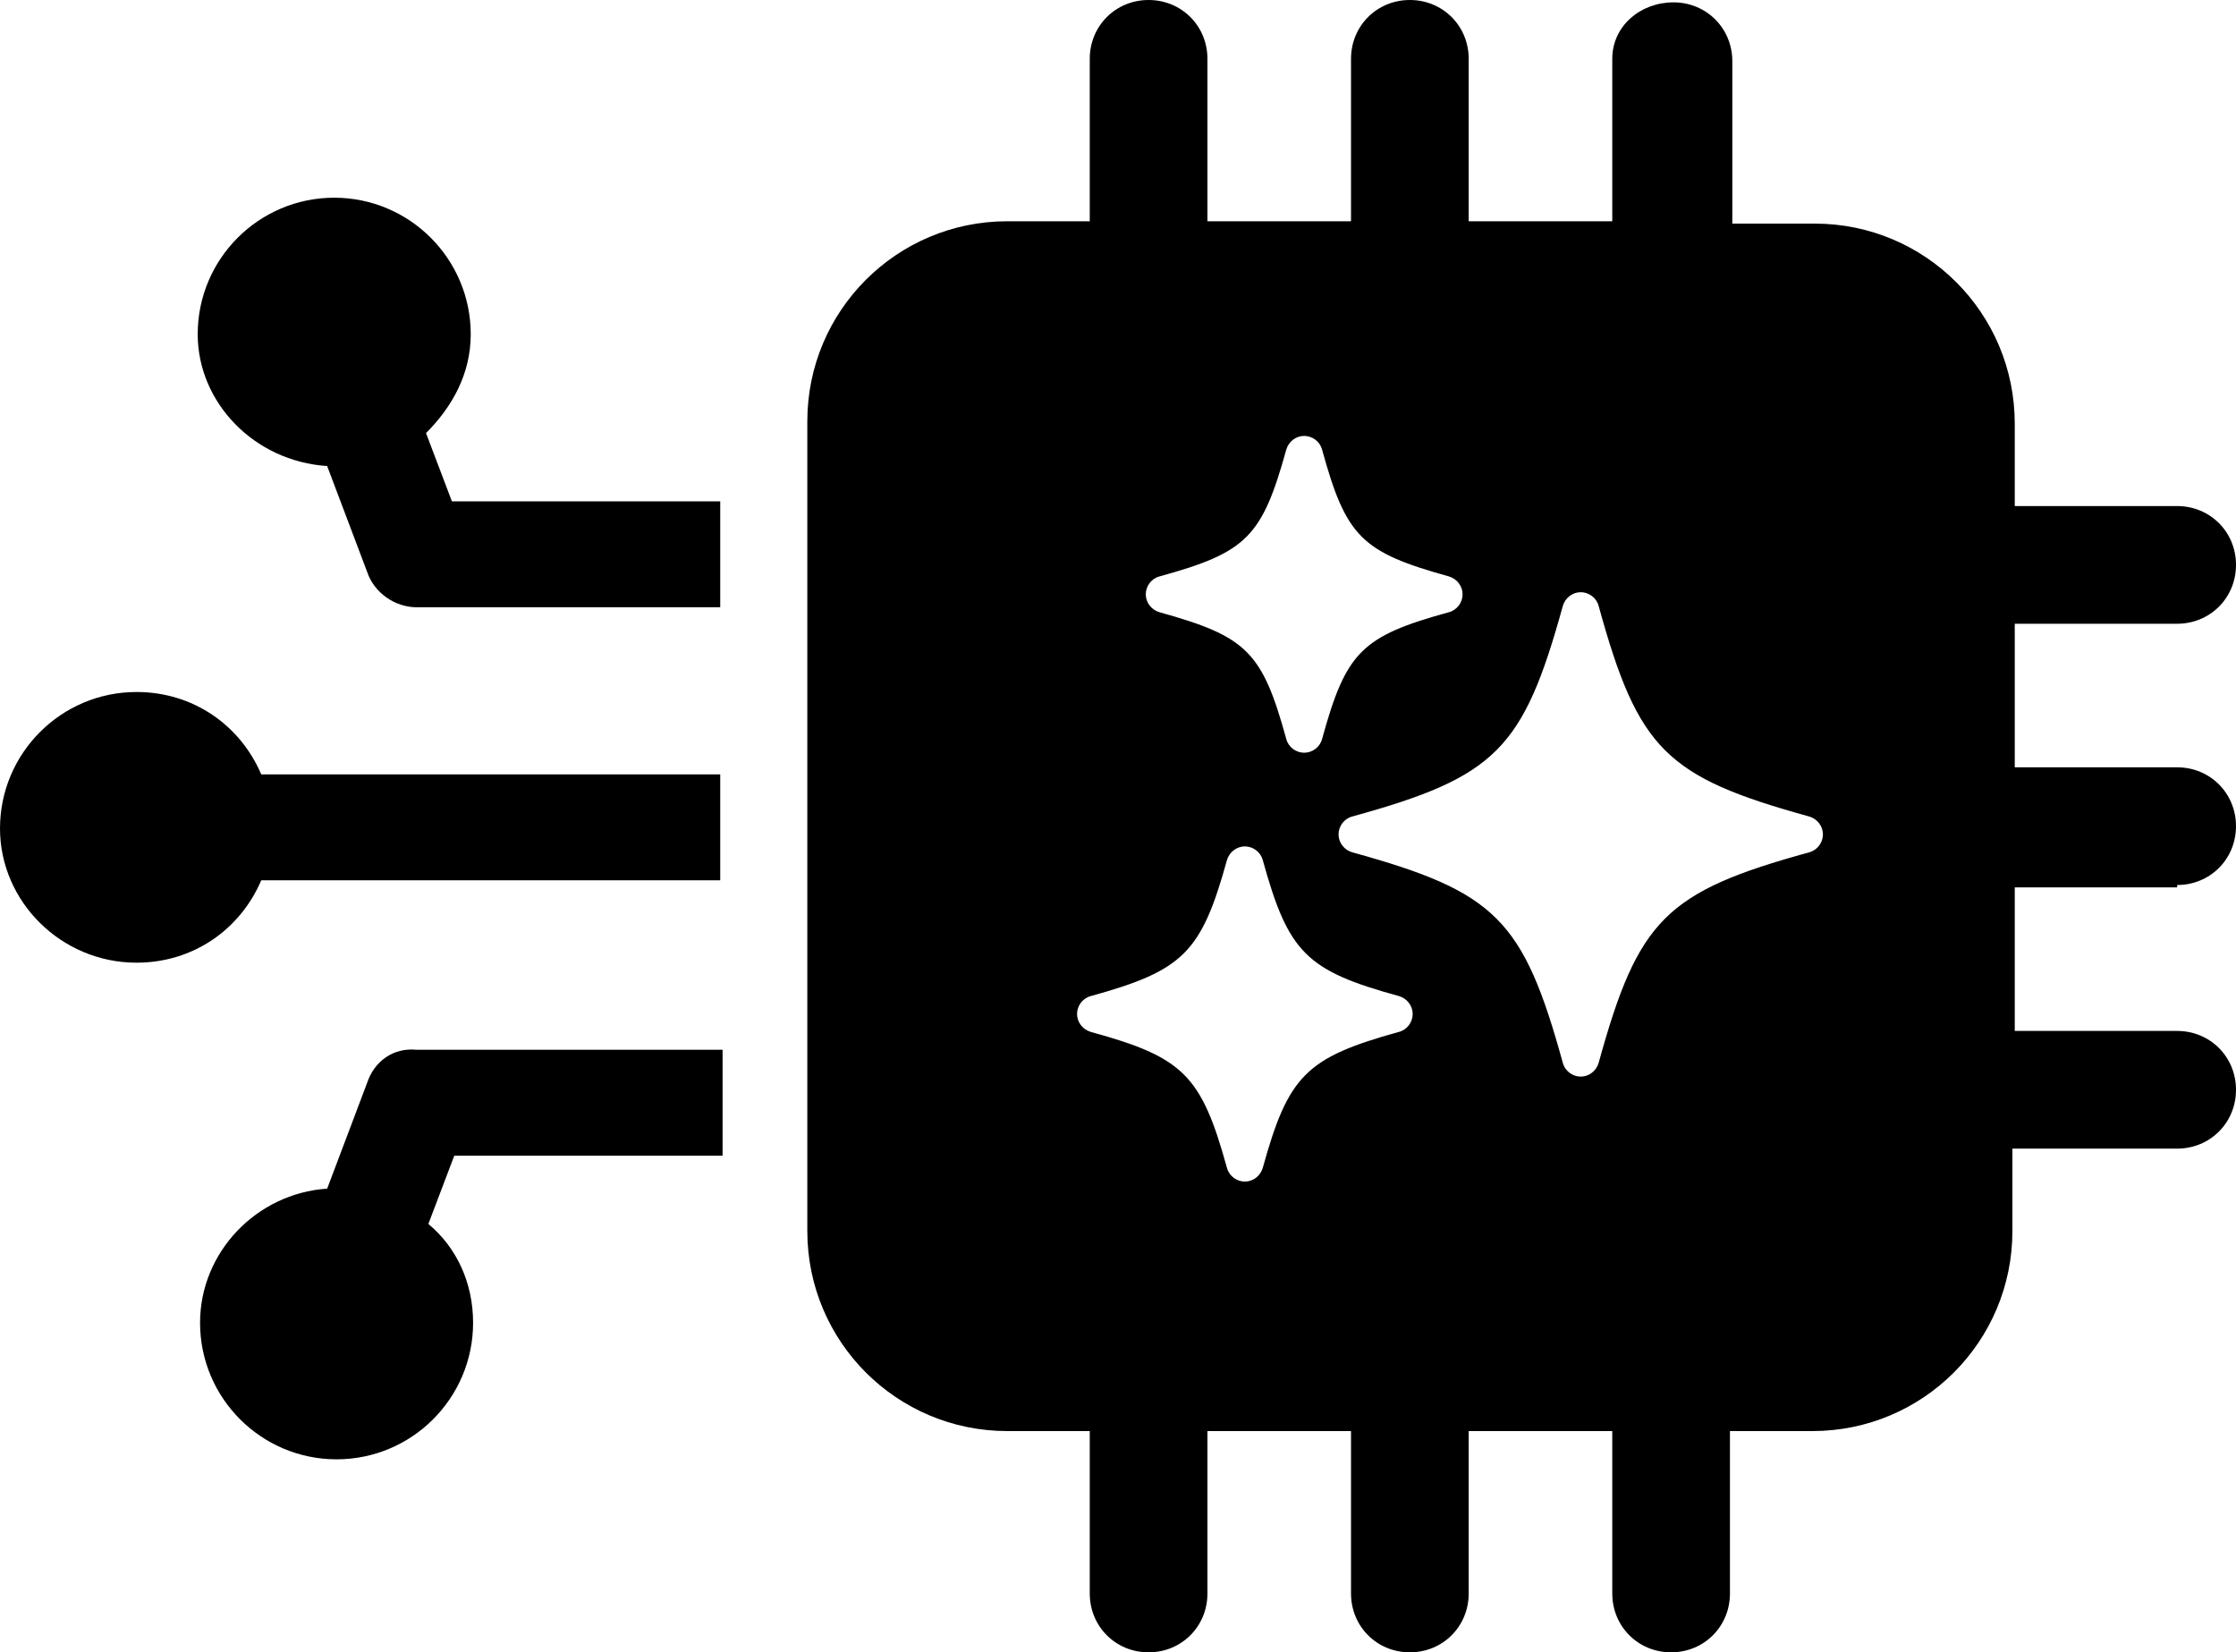
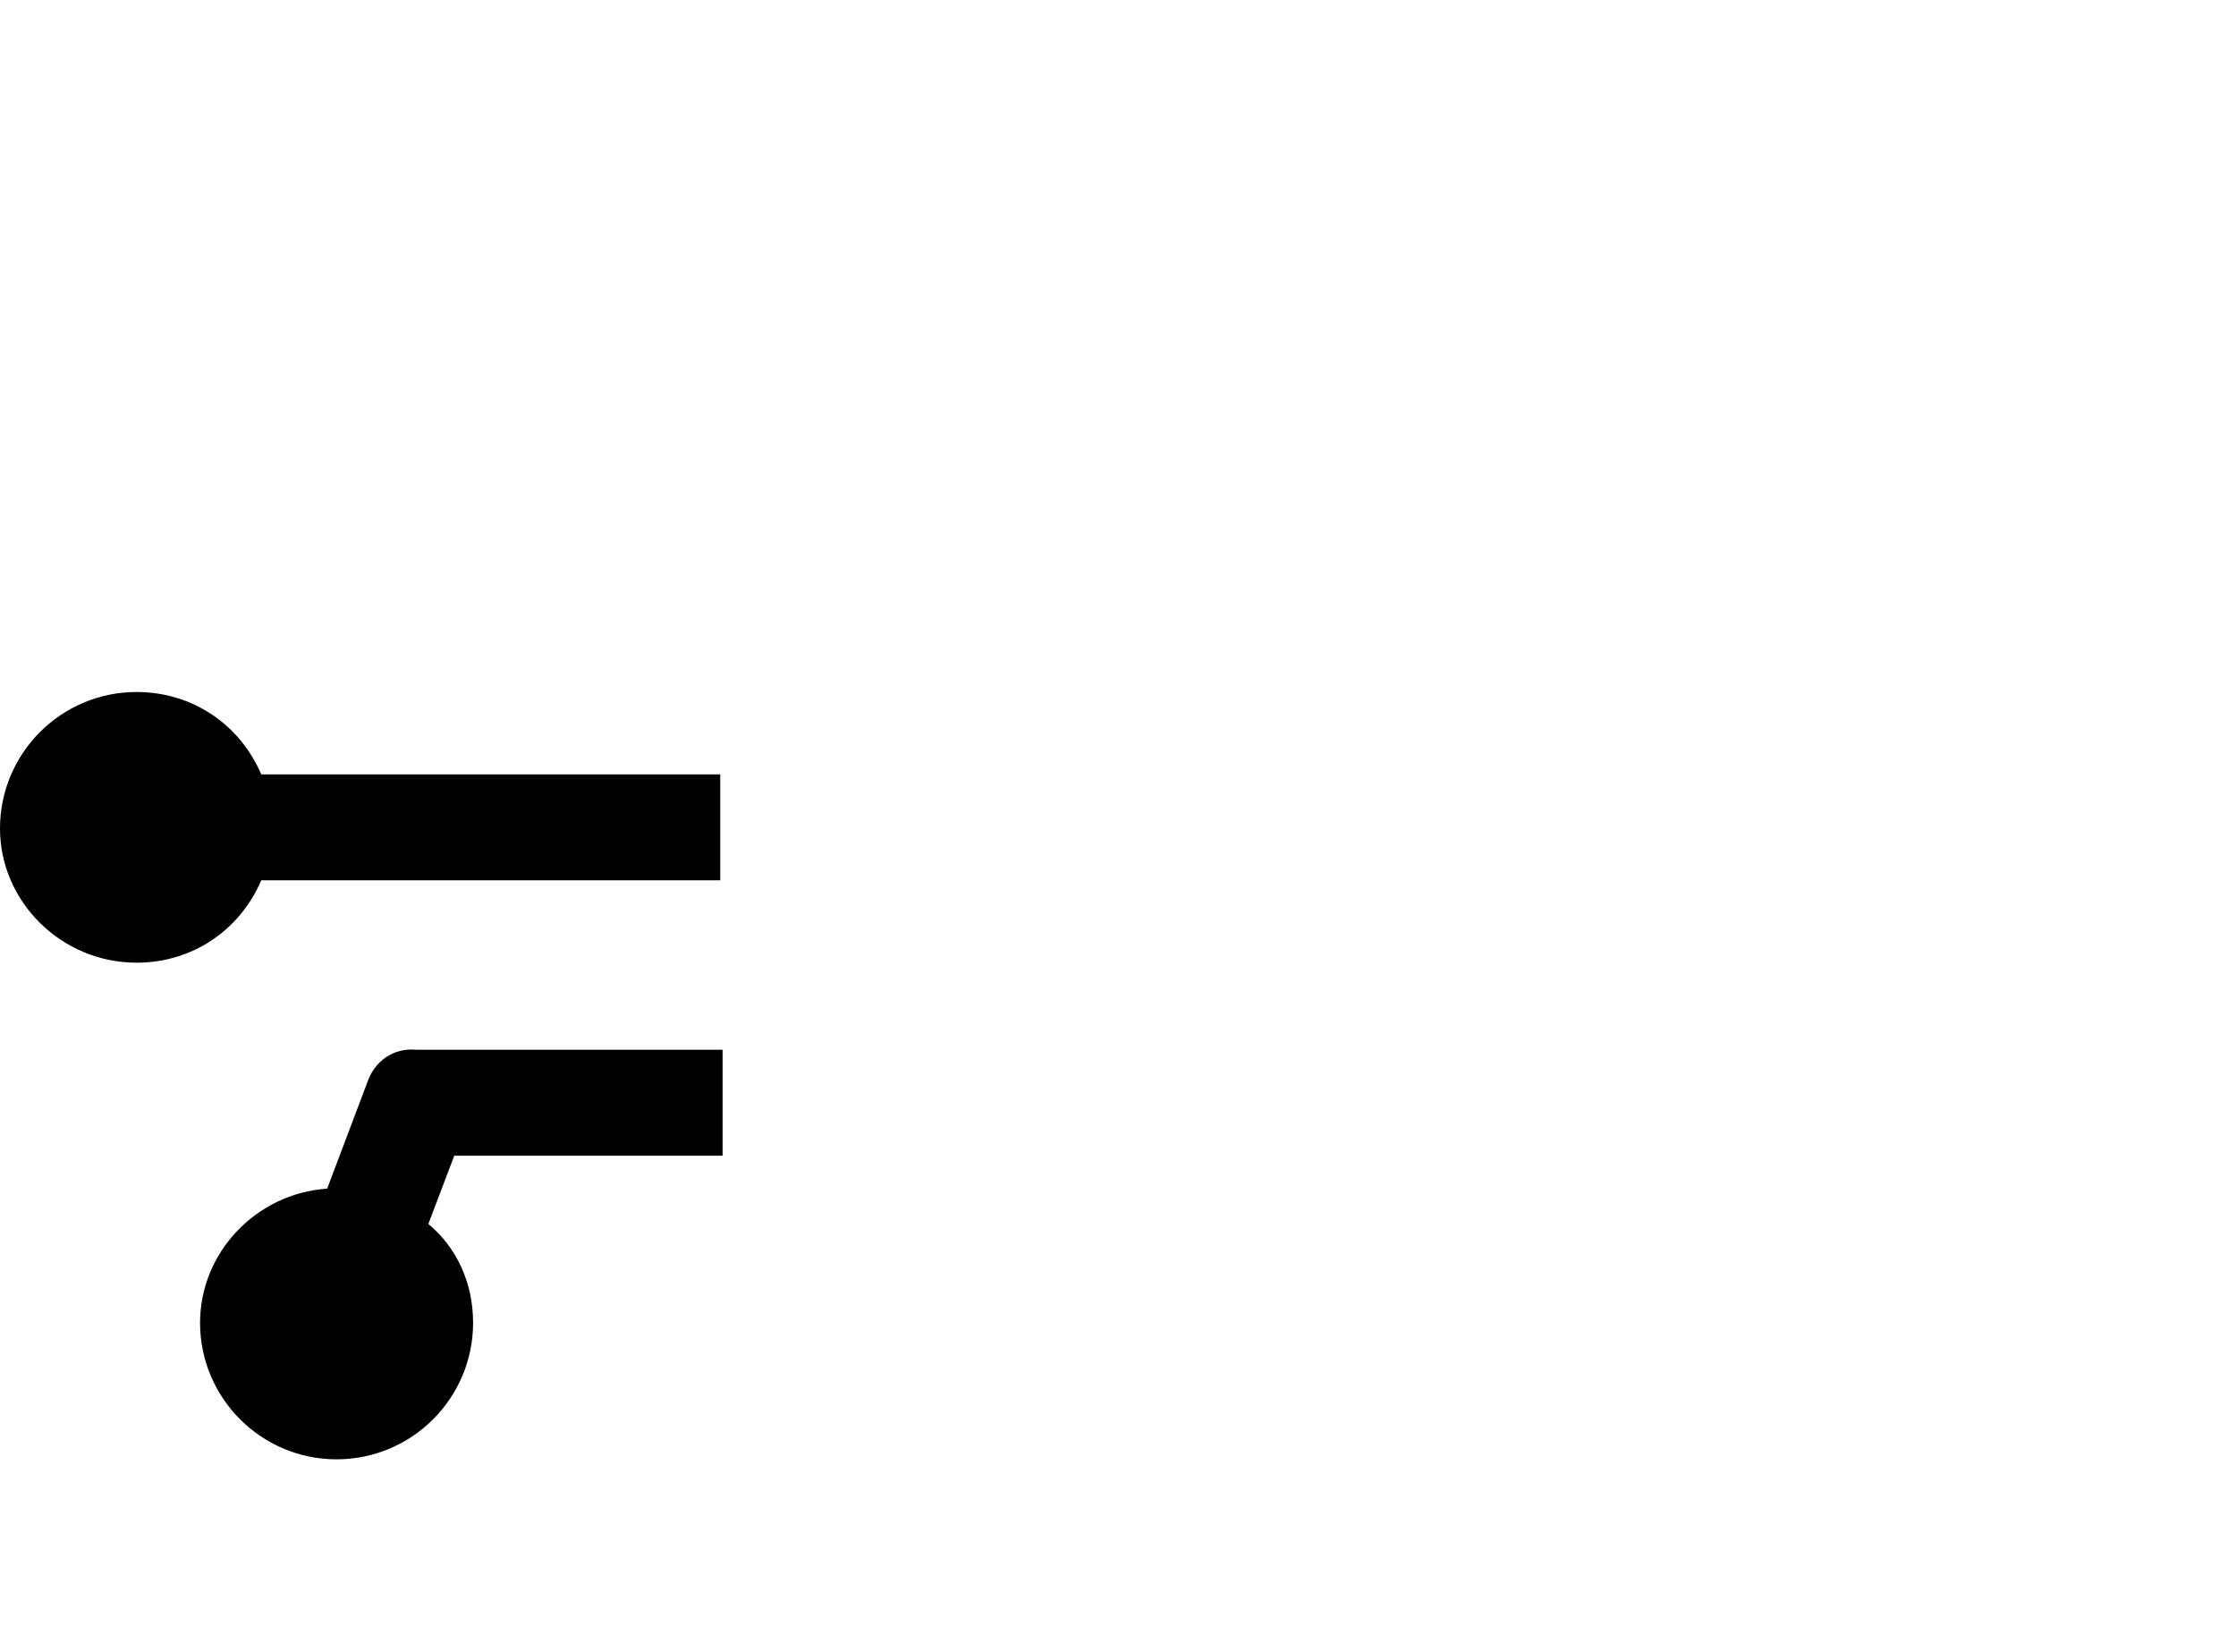
<svg xmlns="http://www.w3.org/2000/svg" id="Layer_2" data-name="Layer 2" viewBox="0 0 95 70.2">
  <g id="Layer_1-2" data-name="Layer 1">
    <path d="m15.6,46l-1.7,4.5c-3,.2-5.4,2.7-5.4,5.7,0,3.2,2.6,5.8,5.8,5.8s5.8-2.6,5.8-5.8c0-1.7-.7-3.2-1.9-4.2l1.1-2.9h11.4v-4.5h-13c-1-.1-1.8.5-2.1,1.4Z" />
-     <path d="m13.9,19.8l1.7,4.5c.3.9,1.2,1.5,2.1,1.5h12.9v-4.5h-11.4l-1.1-2.9c1.1-1.1,1.9-2.5,1.9-4.2,0-3.2-2.6-5.8-5.8-5.8s-5.8,2.6-5.8,5.8c0,2.9,2.4,5.4,5.5,5.6Z" />
    <path d="m5.8,40.9c2.4,0,4.4-1.4,5.3-3.5h19.5v-4.5H11.1c-.9-2.1-2.9-3.5-5.3-3.5-3.2,0-5.8,2.6-5.8,5.8,0,3.1,2.6,5.7,5.8,5.7Z" />
-     <path d="m92.5,37.7v-.1c1.4,0,2.5-1.1,2.5-2.5s-1.1-2.5-2.5-2.5h-6.9v-6.1h6.9c1.4,0,2.5-1.1,2.5-2.5s-1.1-2.5-2.5-2.5h-6.9v-3.5c0-4.7-3.8-8.5-8.5-8.5h-3.5V2.6c0-1.4-1.1-2.5-2.5-2.5s-2.6,1-2.6,2.4v6.9h-6.1V2.5c0-1.4-1.1-2.5-2.5-2.5s-2.5,1.1-2.5,2.5v6.9h-6.1V2.5c0-1.4-1.1-2.5-2.5-2.5s-2.5,1.1-2.5,2.5v6.9h-3.5c-4.7,0-8.5,3.8-8.5,8.5v34.4c0,4.7,3.8,8.5,8.5,8.5h3.5v6.9c0,1.4,1.1,2.5,2.5,2.5s2.5-1.1,2.5-2.5v-6.9h6.1v6.9c0,1.4,1.1,2.5,2.5,2.5s2.5-1.1,2.5-2.5v-6.9h6.1v6.9c0,1.4,1.1,2.5,2.5,2.5s2.5-1.1,2.5-2.5v-6.9h3.5c4.7,0,8.5-3.8,8.5-8.5v-3.5h7c1.4,0,2.5-1.1,2.5-2.5s-1.1-2.5-2.5-2.5h-6.9v-6.1h6.9Zm-43.24-13.21c3.71-1.02,4.36-1.68,5.39-5.39.1-.34.41-.58.76-.58s.67.24.76.58c1.02,3.71,1.68,4.36,5.39,5.39.34.1.58.41.58.76s-.24.67-.58.76c-3.71,1.02-4.37,1.68-5.39,5.39-.09.34-.41.58-.76.58s-.67-.24-.76-.58c-1.02-3.71-1.68-4.36-5.39-5.39-.34-.1-.58-.41-.58-.76s.24-.67.58-.76Zm10.18,19.35c-3.94,1.09-4.7,1.84-5.79,5.78-.1.34-.41.58-.76.58s-.67-.24-.76-.58c-1.09-3.94-1.85-4.7-5.79-5.78-.34-.1-.58-.41-.58-.76s.24-.67.58-.76c3.94-1.09,4.7-1.85,5.79-5.78.1-.34.41-.58.76-.58s.67.24.76.58c1.09,3.94,1.85,4.7,5.79,5.78.34.1.58.41.58.76s-.24.67-.58.76Zm17.43-7.63c-6.1,1.68-7.27,2.86-8.95,8.95-.1.34-.41.58-.76.58s-.67-.24-.76-.58c-1.68-6.1-2.86-7.27-8.95-8.95-.34-.1-.58-.41-.58-.76s.24-.67.58-.76c6.1-1.68,7.27-2.86,8.95-8.95.1-.34.41-.58.76-.58s.67.24.76.58c1.68,6.1,2.86,7.27,8.95,8.95.34.1.58.41.58.76s-.24.67-.58.76Z" />
  </g>
</svg>